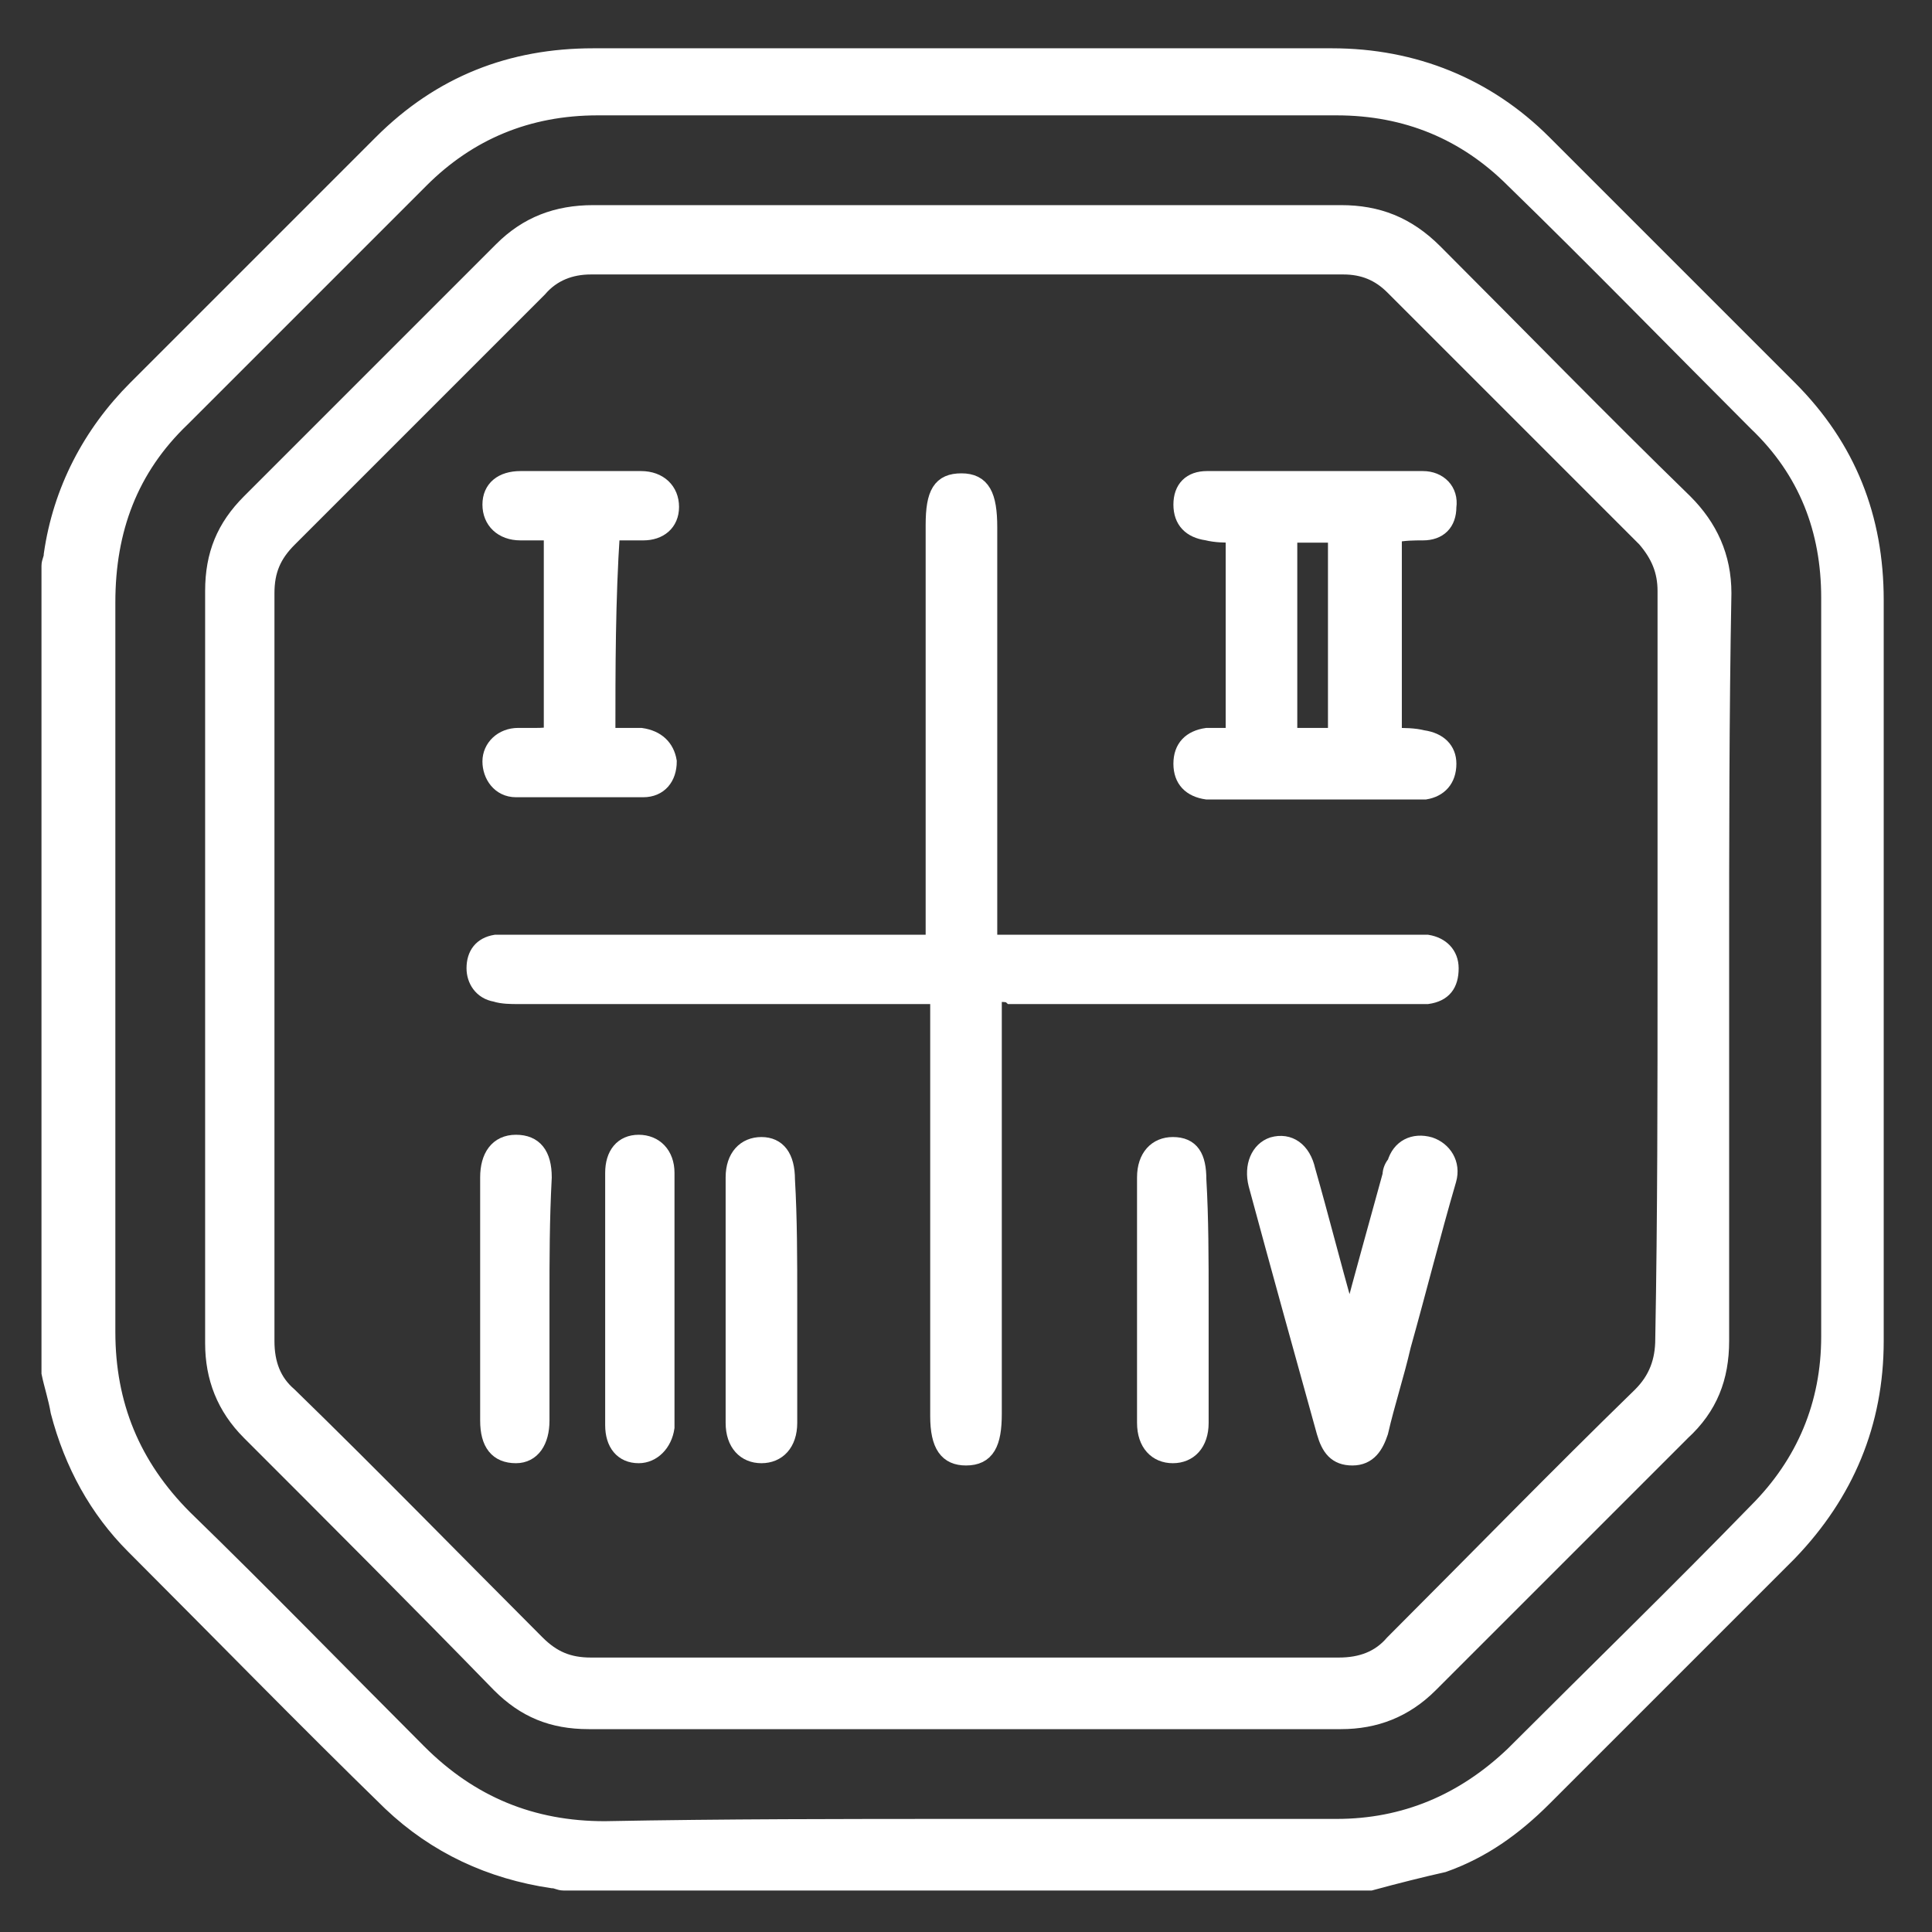
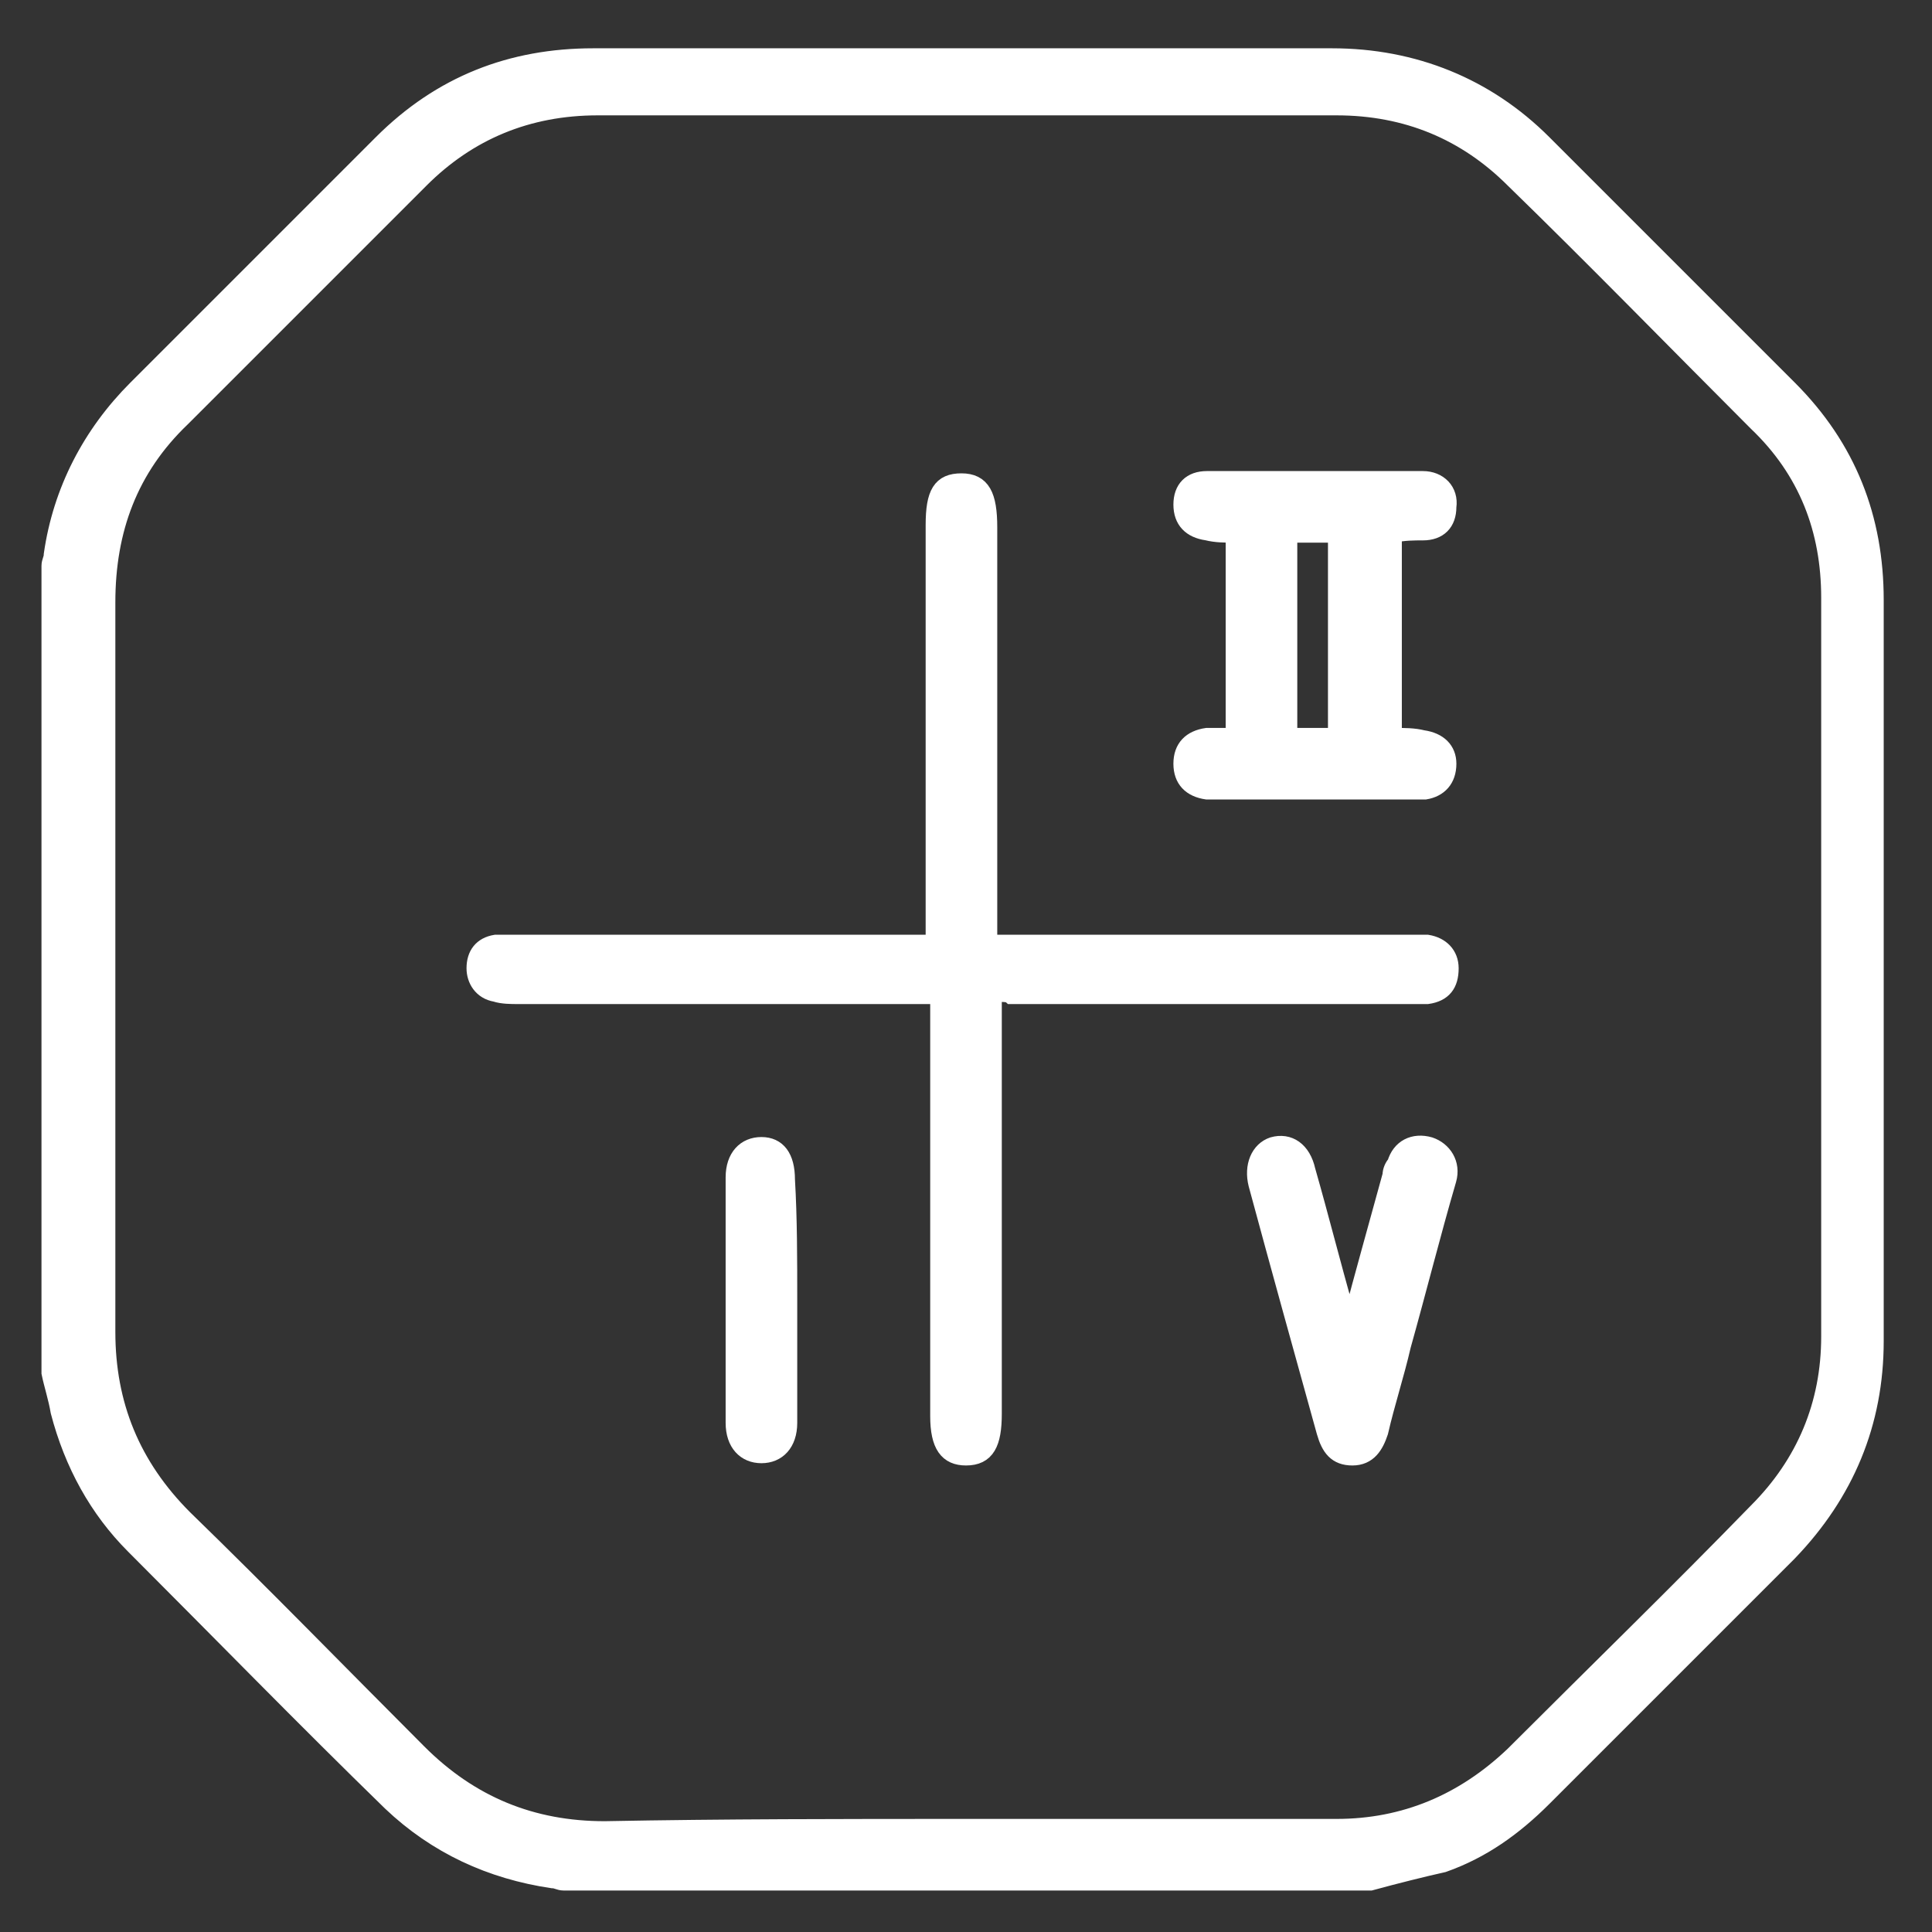
<svg xmlns="http://www.w3.org/2000/svg" id="Слой_1" x="0px" y="0px" viewBox="0 0 85 85" style="enable-background:new 0 0 85 85;" xml:space="preserve">
  <rect x="0" y="0" width="85" height="85" fill="#333333" stroke="none" />
  <style type="text/css"> .st0{fill:#FFFFFF;stroke:#FFFFFF;stroke-width:0.75;stroke-miterlimit:10;} </style>
  <g>
    <path class="st0" d="M60.3,82.8c-11.8,0-23.7,0-35.5,0c-0.2,0-0.3-0.1-0.5-0.1c-2.7-0.4-5.1-1.5-7.1-3.4 c-3.8-3.7-7.5-7.5-11.3-11.3c-1.6-1.6-2.7-3.6-3.3-5.9c-0.1-0.6-0.3-1.2-0.4-1.7c0-11.8,0-23.7,0-35.5c0-0.2,0.1-0.3,0.1-0.5 c0.4-2.8,1.7-5.3,3.7-7.3c3.6-3.6,7.2-7.2,10.8-10.8c2.6-2.6,5.7-3.8,9.3-3.8c10.8,0,21.7,0,32.5,0c3.6,0,6.8,1.3,9.3,3.8 c3.6,3.6,7.2,7.2,10.8,10.8c2.6,2.6,3.8,5.7,3.8,9.3c0,10.9,0,21.7,0,32.6c0,3.6-1.3,6.7-3.8,9.3c-3.6,3.6-7.2,7.2-10.8,10.8 c-1.3,1.3-2.7,2.3-4.4,2.9C62.6,82.2,61.4,82.5,60.3,82.8z M42.5,80.4c5.4,0,10.8,0,16.3,0c3,0,5.6-1.1,7.8-3.2 c3.6-3.6,7.2-7.1,10.7-10.7c2.1-2.1,3.2-4.7,3.2-7.7c0-10.8,0-21.7,0-32.5c0-3-1-5.6-3.2-7.7c-3.6-3.6-7.1-7.2-10.7-10.7 c-2.1-2.1-4.7-3.2-7.8-3.2c-10.8,0-21.6,0-32.5,0c-3.1,0-5.7,1.1-7.8,3.2c-3.5,3.5-7,7-10.5,10.5c-2.3,2.2-3.3,4.9-3.3,8.1 c0,10.7,0,21.4,0,32.1c0,3.2,1.1,5.9,3.4,8.2c3.5,3.4,6.9,6.9,10.3,10.3c2.3,2.3,5,3.4,8.2,3.4C31.8,80.4,37.2,80.4,42.5,80.4z" />
-     <path class="st0" d="M75.7,42.5c0,5.5,0,11,0,16.5c0,1.6-0.5,2.9-1.7,4c-3.7,3.7-7.4,7.4-11.1,11.1c-1.1,1.1-2.4,1.6-3.9,1.6 c-11,0-22.1,0-33.1,0c-1.6,0-2.8-0.5-3.9-1.6C18.4,70.4,14.7,66.7,11,63c-1.1-1.1-1.6-2.4-1.6-3.9c0-11,0-22.1,0-33.1 c0-1.6,0.5-2.8,1.6-3.9c3.7-3.7,7.4-7.4,11.1-11.1c1.1-1.1,2.4-1.6,4-1.6c11,0,22,0,32.9,0c1.6,0,2.9,0.5,4.1,1.7 c3.7,3.7,7.3,7.4,11,11c1.1,1.1,1.7,2.4,1.7,4C75.7,31.5,75.7,37,75.7,42.5z M73.3,42.6c0-5.5,0-11.1,0-16.6c0-0.9-0.3-1.6-0.9-2.3 C68.7,20,65,16.3,61.3,12.6c-0.6-0.6-1.3-0.9-2.2-0.9c-11,0-22.1,0-33.1,0c-0.9,0-1.7,0.3-2.3,1c-3.7,3.7-7.3,7.3-11,11 c-0.7,0.7-1,1.4-1,2.4c0,11,0,22,0,32.9c0,1,0.3,1.8,1,2.4c3.7,3.6,7.3,7.3,10.9,10.9c0.7,0.7,1.4,1,2.4,1c11,0,22,0,32.9,0 c1,0,1.8-0.3,2.4-1c3.6-3.6,7.2-7.3,10.9-10.9c0.7-0.7,1-1.5,1-2.5C73.3,53.5,73.3,48,73.3,42.6z" />
    <path class="st0" d="M43.7,43.7c0,0.5,0,0.8,0,1.2c0,5.8,0,11.5,0,17.3c0,1.3-0.3,1.9-1.2,1.9c-0.8,0-1.2-0.5-1.2-1.8 c0-5.8,0-11.6,0-17.4c0-0.3,0-0.7,0-1.1c-0.4,0-0.7,0-1.1,0c-5.8,0-11.6,0-17.4,0c-0.3,0-0.7,0-1-0.1c-0.6-0.1-0.9-0.6-0.9-1.1 c0-0.6,0.3-1,0.9-1.1c0.3,0,0.6,0,0.9,0c5.8,0,11.6,0,17.4,0c0.3,0,0.6,0,1,0c0-0.4,0-0.7,0-1c0-5.8,0-11.6,0-17.4 c0-1.4,0.3-1.9,1.2-1.9c0.9,0,1.2,0.6,1.2,2c0,5.8,0,11.5,0,17.3c0,0.3,0,0.6,0,1c0.4,0,0.7,0,1,0c5.8,0,11.6,0,17.4,0 c0.3,0,0.6,0,0.9,0c0.6,0.1,1,0.5,1,1.1c0,0.7-0.3,1.1-1,1.2c-0.3,0-0.6,0-0.9,0c-5.8,0-11.6,0-17.4,0 C44.4,43.7,44.1,43.7,43.7,43.7z" />
    <path class="st0" d="M54.3,32.4c0-3,0-6,0-8.9c-0.4,0-0.8,0-1.2-0.1c-0.7-0.1-1.1-0.5-1.1-1.2c0-0.7,0.4-1.1,1.1-1.1 c3.2,0,6.3,0,9.5,0c0.7,0,1.2,0.5,1.1,1.2c0,0.7-0.4,1.1-1.1,1.1c-0.4,0-0.8,0-1.3,0.1c0,3,0,5.9,0,8.9c0.5,0,0.9,0,1.3,0.1 c0.7,0.1,1.1,0.5,1.1,1.1c0,0.7-0.4,1.1-1,1.2c-0.5,0-1,0-1.5,0c-2.5,0-4.9,0-7.4,0c-0.2,0-0.5,0-0.7,0c-0.7-0.1-1.1-0.5-1.1-1.2 c0-0.7,0.4-1.1,1.1-1.2C53.4,32.4,53.8,32.4,54.3,32.4z M56.7,23.5c0,3,0,5.9,0,8.9c0.7,0,1.4,0,2.1,0c0-3,0-5.9,0-8.9 C58.1,23.5,57.4,23.5,56.7,23.5z" />
    <path class="st0" d="M59.4,58.3c0.6-2.3,1.2-4.4,1.8-6.6c0-0.2,0.1-0.4,0.2-0.5c0.2-0.7,0.8-1,1.5-0.8c0.6,0.2,1,0.8,0.8,1.5 c-0.7,2.4-1.3,4.8-2,7.3c-0.3,1.3-0.7,2.5-1,3.8c-0.2,0.6-0.5,1.1-1.2,1.1c-0.7,0-1-0.4-1.2-1.1c-1-3.6-2-7.2-3-10.9 c-0.2-0.8,0.1-1.5,0.7-1.7c0.7-0.2,1.3,0.2,1.5,1.1c0.6,2.1,1.1,4.1,1.7,6.2C59.2,57.8,59.3,58,59.4,58.3z" />
-     <path class="st0" d="M26.7,32.4c0.5,0,1,0,1.5,0c0.7,0.1,1.1,0.5,1.2,1.1c0,0.7-0.4,1.2-1.1,1.2c-1.9,0-3.7,0-5.6,0 c-0.7,0-1.1-0.6-1.1-1.2c0-0.6,0.5-1.1,1.2-1.1c0.3,0,0.5,0,0.8,0c0.2,0,0.5,0,0.7-0.1c0-3,0-5.9,0-8.9c-0.5,0-1,0-1.4,0 c-0.8,0-1.3-0.5-1.3-1.2c0-0.7,0.5-1.1,1.3-1.1c1.8,0,3.5,0,5.3,0c0.8,0,1.3,0.5,1.3,1.2c0,0.7-0.5,1.1-1.2,1.1c-0.4,0-0.9,0-1.4,0 C26.7,26.4,26.7,29.4,26.7,32.4z" />
    <path class="st0" d="M34.7,57.2c0,1.8,0,3.6,0,5.4c0,0.9-0.5,1.4-1.2,1.4c-0.7,0-1.2-0.5-1.2-1.4c0-3.6,0-7.2,0-10.8 c0-0.9,0.5-1.4,1.2-1.4c0.7,0,1.1,0.5,1.1,1.5C34.7,53.6,34.7,55.4,34.7,57.2z" />
-     <path class="st0" d="M23.8,57.2c0,1.8,0,3.6,0,5.3c0,0.9-0.4,1.5-1.1,1.5c-0.8,0-1.2-0.5-1.2-1.5c0-3.6,0-7.1,0-10.7 c0-0.9,0.4-1.5,1.2-1.5c0.8,0,1.2,0.5,1.2,1.5C23.8,53.7,23.8,55.4,23.8,57.2z" />
-     <path class="st0" d="M52.8,57.2c0,1.8,0,3.6,0,5.4c0,0.9-0.5,1.4-1.2,1.4c-0.7,0-1.2-0.5-1.2-1.4c0-3.6,0-7.2,0-10.8 c0-0.9,0.5-1.4,1.2-1.4c0.8,0,1.1,0.5,1.1,1.5C52.8,53.6,52.8,55.4,52.8,57.2z" />
-     <path class="st0" d="M29.3,57.2c0,1.7,0,3.3,0,5c0,0.2,0,0.4,0,0.6c-0.1,0.7-0.6,1.2-1.2,1.2c-0.7,0-1.1-0.5-1.1-1.3 c0-2.2,0-4.4,0-6.6c0-1.5,0-3,0-4.5c0-0.8,0.4-1.3,1.1-1.3c0.7,0,1.2,0.5,1.2,1.3C29.3,53.5,29.3,55.4,29.3,57.2z" />
  </g>
</svg>